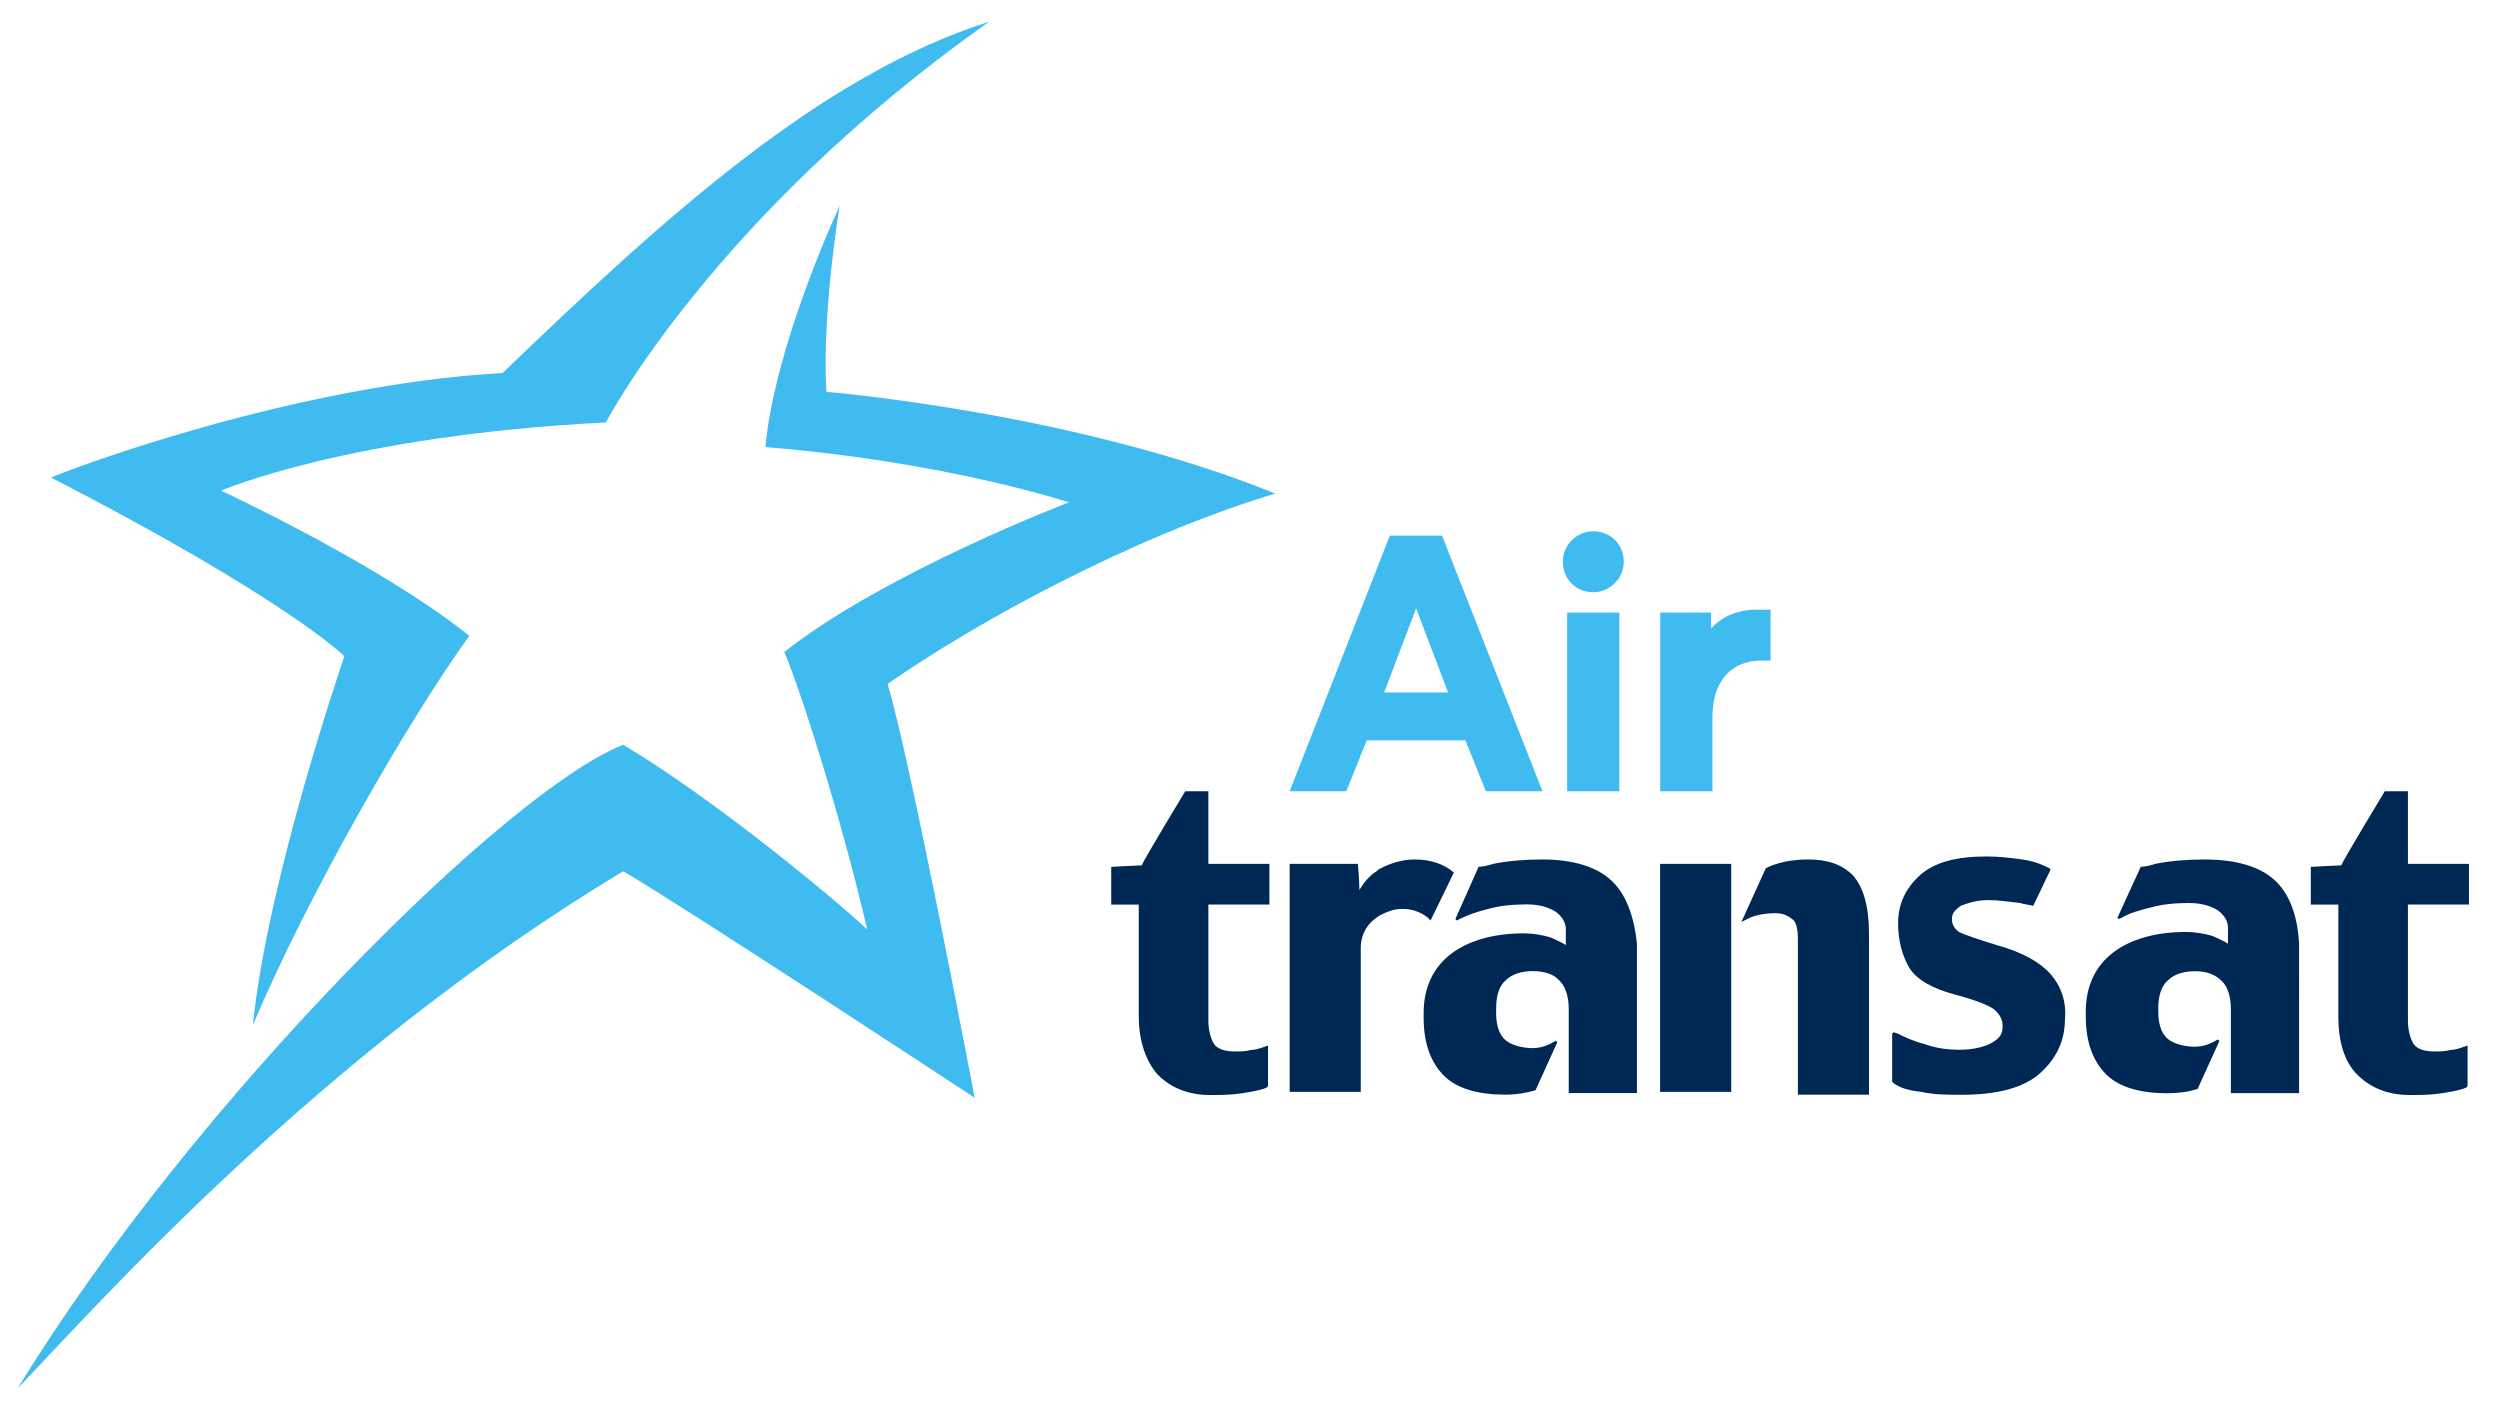
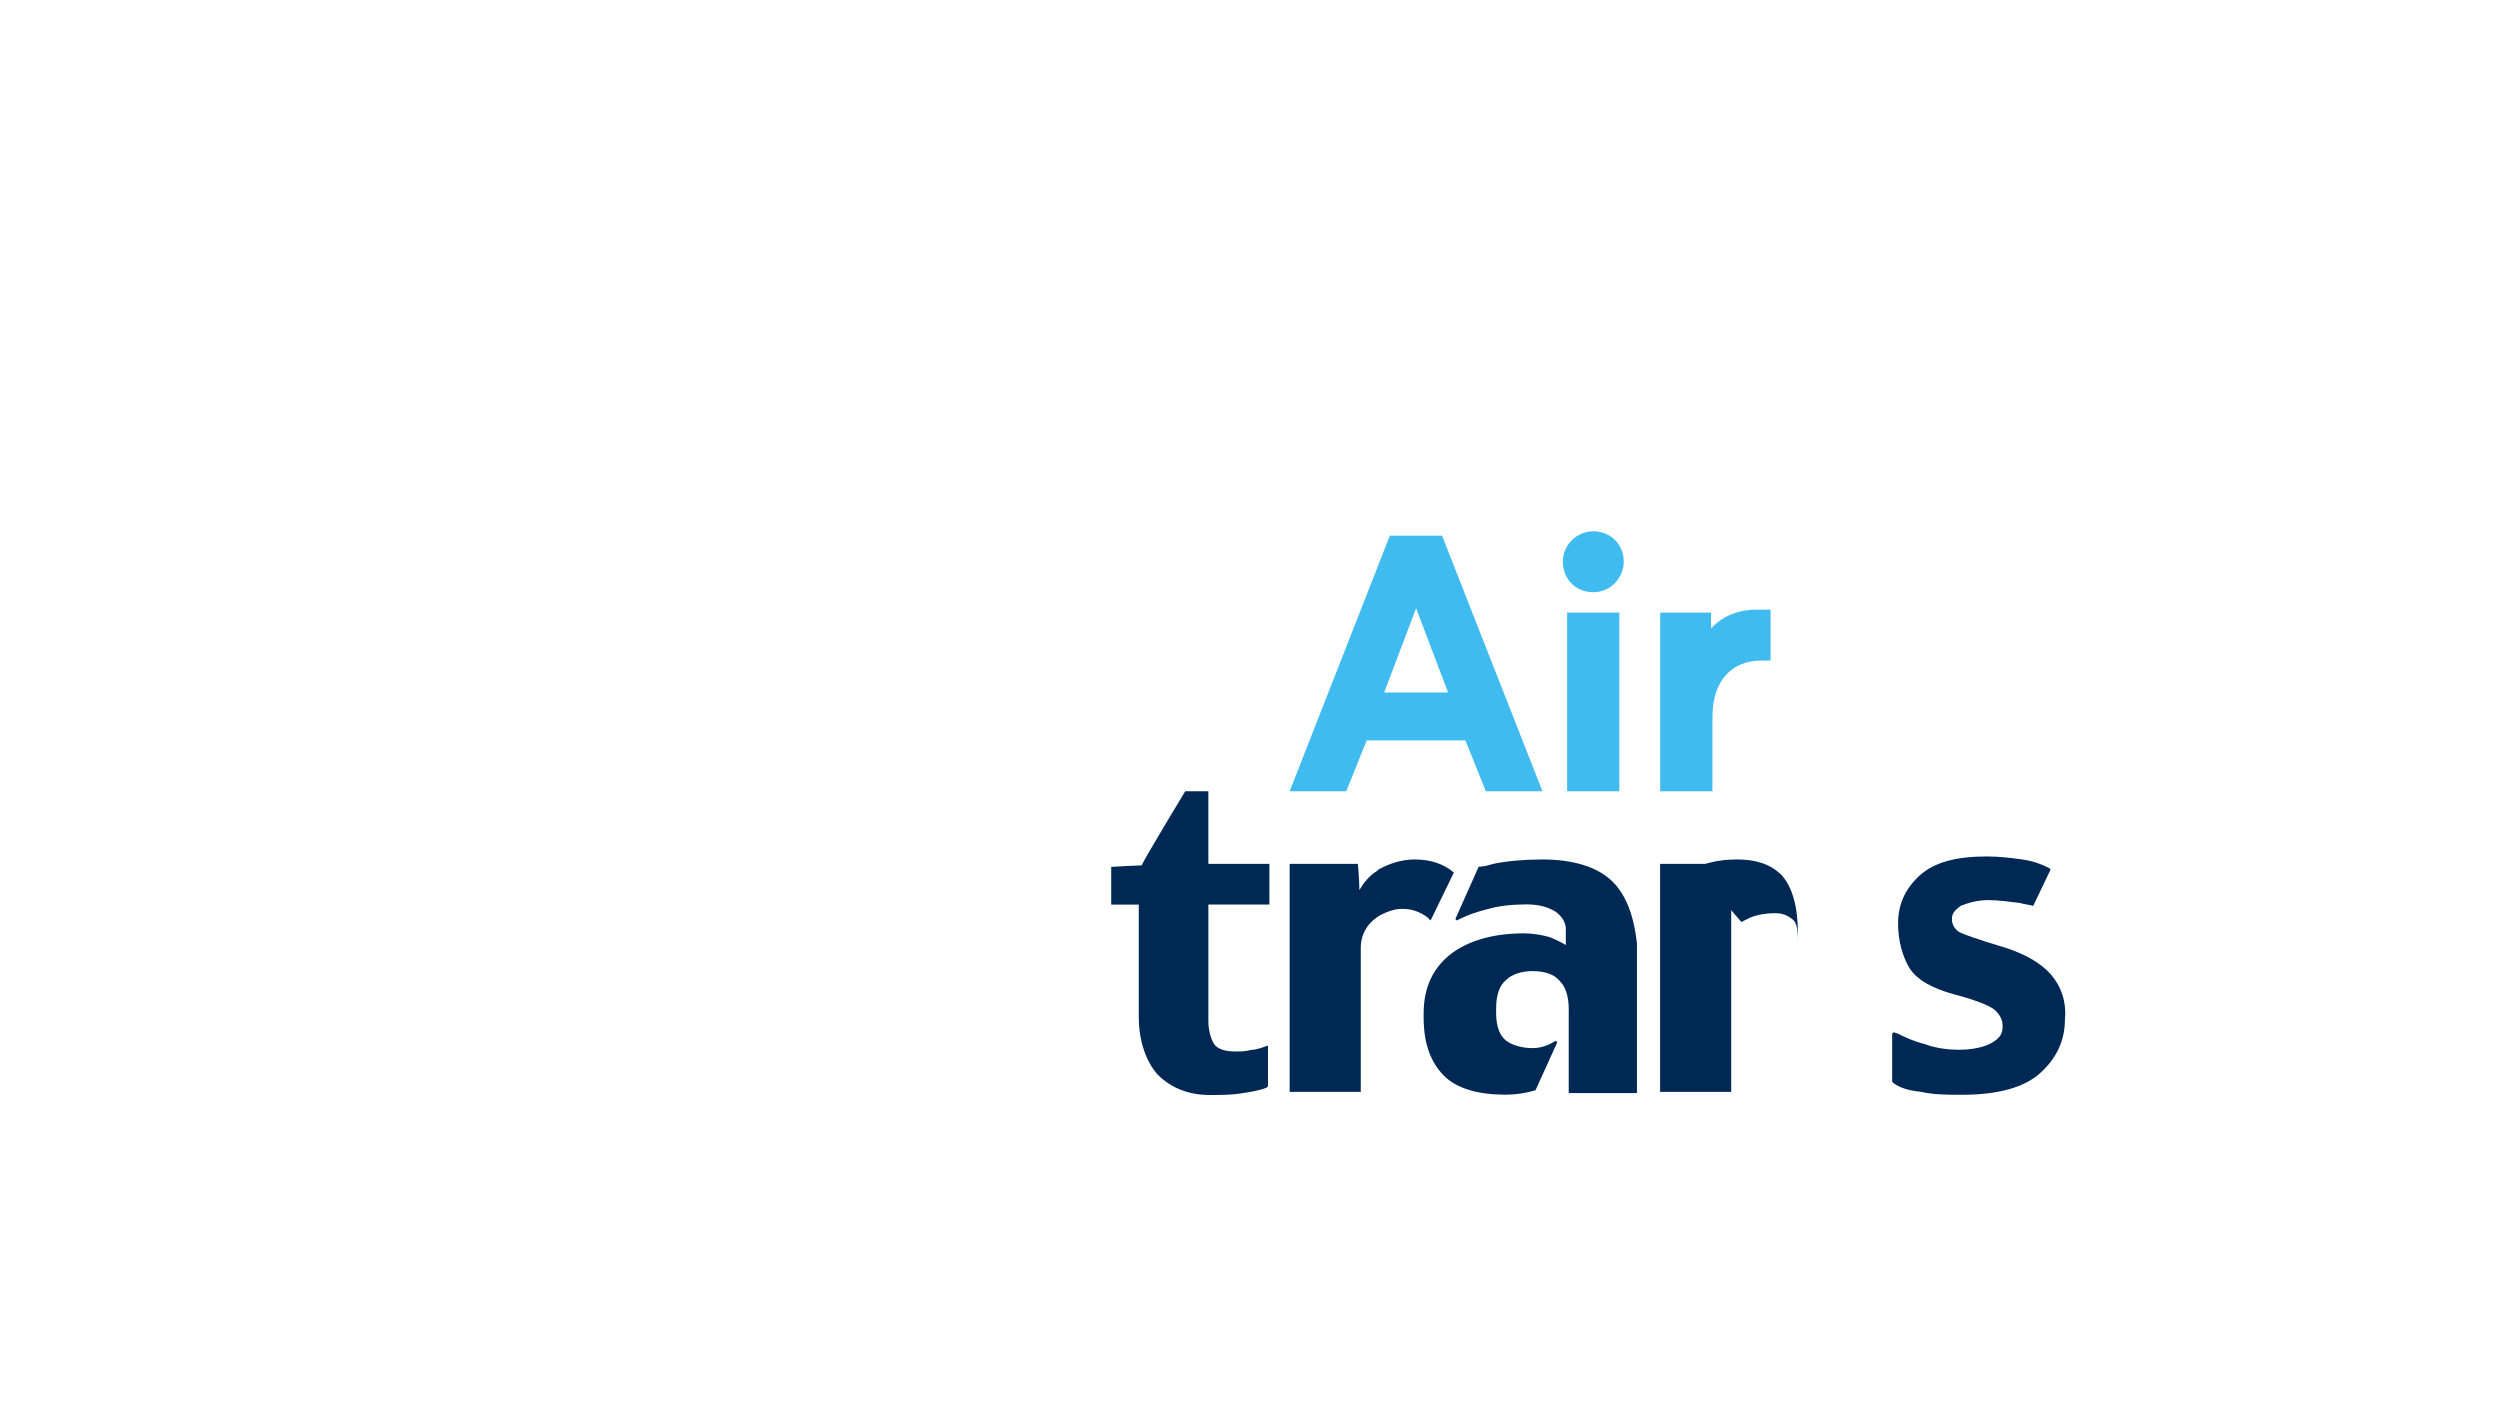
<svg xmlns="http://www.w3.org/2000/svg" version="1.1" id="Layer_1" x="0px" y="0px" viewBox="0 0 215.89 121.63" style="enable-background:new 0 0 215.89 121.63;" xml:space="preserve">
  <style type="text/css">
	.st0{fill-rule:evenodd;clip-rule:evenodd;fill:#0071CE;}
	.st1{fill-rule:evenodd;clip-rule:evenodd;fill:#FFFFFF;}
	.st2{fill:#ED1C24;}
	.st3{fill:#002157;}
	.st4{fill:#00377B;}
	.st5{fill:#4D4D4F;}
	.st6{fill-rule:evenodd;clip-rule:evenodd;fill:#4D4D4F;}
	.st7{fill-rule:evenodd;clip-rule:evenodd;fill:#008C9A;}
	.st8{fill-rule:evenodd;clip-rule:evenodd;fill:#004785;}
	.st9{fill:#002E6E;}
	.st10{fill-rule:evenodd;clip-rule:evenodd;fill:#002E6E;}
	.st11{fill:#FFFFFF;stroke:#231F20;stroke-width:0.114;}
	.st12{fill:#D1D3D4;}
	.st13{fill:#58595B;}
	.st14{fill:#939598;}
	.st15{fill:#231F20;}
	.st16{fill:none;}
	.st17{fill:#003263;}
	.st18{fill:#004990;}
	.st19{fill:#E21F26;}
	.st20{fill:#62BB46;}
	.st21{fill:#00907E;}
	.st22{fill-rule:evenodd;clip-rule:evenodd;fill:#C5232A;}
	.st23{fill-rule:evenodd;clip-rule:evenodd;fill:#1E669D;}
	.st24{fill-rule:evenodd;clip-rule:evenodd;fill:#FBD870;}
	.st25{fill:url(#SVGID_1_);}
	.st26{fill:url(#SVGID_2_);}
	.st27{filter:url(#Adobe_OpacityMaskFilter);}
	.st28{mask:url(#SVGID_3_);}
	.st29{fill:url(#SVGID_4_);}
	.st30{fill:url(#SVGID_5_);}
	.st31{fill:#375278;}
	.st32{fill-rule:evenodd;clip-rule:evenodd;fill:#EE212C;}
	.st33{fill-rule:evenodd;clip-rule:evenodd;fill:#FBFBFB;}
	.st34{fill-rule:evenodd;clip-rule:evenodd;fill:#F8F8F9;}
	.st35{fill-rule:evenodd;clip-rule:evenodd;fill:#F6F6F6;}
	.st36{fill-rule:evenodd;clip-rule:evenodd;fill:#F3F4F4;}
	.st37{fill-rule:evenodd;clip-rule:evenodd;fill:#F1F2F2;}
	.st38{fill-rule:evenodd;clip-rule:evenodd;fill:#EFEFF0;}
	.st39{fill-rule:evenodd;clip-rule:evenodd;fill:#E9ECEE;}
	.st40{fill-rule:evenodd;clip-rule:evenodd;fill:#EDEDEE;}
	.st41{fill-rule:evenodd;clip-rule:evenodd;fill:#EBEBEC;}
	.st42{fill-rule:evenodd;clip-rule:evenodd;fill:#E7EAEC;}
	.st43{fill-rule:evenodd;clip-rule:evenodd;fill:#E5E8EA;}
	.st44{fill-rule:evenodd;clip-rule:evenodd;fill:#E2E6E8;}
	.st45{fill-rule:evenodd;clip-rule:evenodd;fill:#E0E4E6;}
	.st46{fill-rule:evenodd;clip-rule:evenodd;fill:#DEE2E4;}
	.st47{fill-rule:evenodd;clip-rule:evenodd;fill:#DCE0E2;}
	.st48{fill-rule:evenodd;clip-rule:evenodd;fill:#DCDDE0;}
	.st49{fill-rule:evenodd;clip-rule:evenodd;fill:#DADEE0;}
	.st50{fill-rule:evenodd;clip-rule:evenodd;fill:#D8D9DC;}
	.st51{fill-rule:evenodd;clip-rule:evenodd;fill:#D8DCDE;}
	.st52{fill-rule:evenodd;clip-rule:evenodd;fill:#D6D9DC;}
	.st53{fill-rule:evenodd;clip-rule:evenodd;fill:#D6D7DA;}
	.st54{fill-rule:evenodd;clip-rule:evenodd;fill:#DBDDDE;}
	.st55{clip-path:url(#SVGID_7_);}
	.st56{clip-path:url(#SVGID_9_);}
	.st57{clip-path:url(#SVGID_13_);}
	.st58{clip-path:url(#SVGID_15_);}
	.st59{clip-path:url(#SVGID_19_);}
	.st60{clip-path:url(#SVGID_21_);}
	.st61{fill:#DF1E25;}
	.st62{fill:#FF4438;}
	.st63{fill:#001F60;}
	.st64{fill:#006659;}
	.st65{fill:#98002E;}
	.st66{fill:#E31837;}
	.st67{fill:#003D79;}
	.st68{fill:#D71920;}
	.st69{fill:#FFFFFF;}
	.st70{fill:#C64A4C;}
	.st71{fill:#FDCA25;}
	.st72{fill:#6D9E6F;}
	.st73{clip-path:url(#SVGID_25_);fill:#24376C;}
	.st74{fill:#24376C;}
	.st75{fill:#E62127;}
	.st76{fill:url(#SVGID_26_);}
	.st77{fill:url(#SVGID_27_);}
	.st78{fill:url(#SVGID_28_);}
	.st79{fill:#004084;}
	.st80{fill:url(#SVGID_29_);}
	.st81{fill:url(#SVGID_30_);}
	.st82{fill:#002169;}
	.st83{fill:#00A0DF;}
	.st84{fill:#D7282F;}
	.st85{fill:#2D2A26;}
	.st86{fill:#3FBBEF;}
	.st87{fill:#002855;}
	.st88{fill:#0C318E;}
	.st89{fill:#00A6E9;}
	.st90{fill:#DBDCDC;}
	.st91{fill:#595857;}
	.st92{fill:#9E9E9F;}
	.st93{fill:#414042;}
	.st94{fill:none;stroke:#414042;}
	.st95{fill:#009844;}
	.st96{fill:#E95506;}
	.st97{fill:#C4921B;}
	.st98{fill:#CC0000;}
	.st99{fill:#0B205B;}
	.st100{fill:#002856;}
	.st101{clip-path:url(#SVGID_32_);fill:#CF3339;}
	.st102{fill:#1A4272;}
	.st103{fill:#8C734B;}
	.st104{fill:#8C9091;}
	.st105{fill:#A6A8AB;}
	.st106{fill-rule:evenodd;clip-rule:evenodd;fill:#2E3290;}
	.st107{fill-rule:evenodd;clip-rule:evenodd;fill:#F6B626;}
	.st108{fill-rule:evenodd;clip-rule:evenodd;fill:#EC2029;}
	.st109{fill-rule:evenodd;clip-rule:evenodd;fill:#231F20;}
	.st110{fill:#F6B221;}
	.st111{fill:#3C590C;}
	.st112{fill-rule:evenodd;clip-rule:evenodd;fill:#808184;}
	.st113{fill-rule:evenodd;clip-rule:evenodd;fill:#92979B;}
	.st114{fill-rule:evenodd;clip-rule:evenodd;fill:#7A003C;}
	.st115{fill:#808184;}
	.st116{fill:#00529B;}
	.st117{fill:#FDE013;}
	.st118{fill:#1EA1DB;}
	.st119{fill:#93C843;}
	.st120{fill:#FAEA30;}
	.st121{fill:#1B070A;}
	.st122{fill:url(#);}
	.st123{fill:#5F6367;}
	.st124{fill:#A6844B;}
	.st125{fill:#034EA2;}
	.st126{fill:#202C5C;}
	.st127{fill:#26265D;}
	.st128{fill:#B09255;}
	.st129{fill:#005A95;}
	.st130{fill:#F89D31;}
	.st131{fill-rule:evenodd;clip-rule:evenodd;fill:#D71440;}
	.st132{fill-rule:evenodd;clip-rule:evenodd;fill:#008B44;}
	.st133{fill-rule:evenodd;clip-rule:evenodd;fill:#F06022;}
	.st134{fill-rule:evenodd;clip-rule:evenodd;fill:#0086BE;}
	.st135{fill-rule:evenodd;clip-rule:evenodd;fill:#034693;}
	.st136{fill:#EC1E24;}
	.st137{fill:#EE3E3C;}
	.st138{fill:#B3D351;}
	.st139{fill:#6EBE5A;}
	.st140{fill:#C9353D;}
	.st141{fill-rule:evenodd;clip-rule:evenodd;fill:#FFCA05;}
	.st142{fill-rule:evenodd;clip-rule:evenodd;fill:#3D1A6F;}
	.st143{fill-rule:evenodd;clip-rule:evenodd;fill:#C5168C;}
	.st144{fill-rule:evenodd;clip-rule:evenodd;fill:#E1251B;}
	.st145{fill:#FEFEFE;}
	.st146{fill:#FEFDFD;}
	.st147{fill:#FEFCFC;}
	.st148{fill:#FEFCFB;}
	.st149{fill:#FEFBFA;}
	.st150{fill:#FEFAF9;}
	.st151{fill:#FFF9F8;}
	.st152{fill:#FFF9F7;}
	.st153{fill:#FFF8F6;}
	.st154{fill:#FFF7F5;}
	.st155{fill:#FFF6F4;}
	.st156{fill:#FFF6F3;}
	.st157{fill:#FFF5F2;}
	.st158{fill:#FFF4F1;}
	.st159{fill:#FFF3F0;}
	.st160{fill:#FFF3EF;}
	.st161{fill:#FFF2EE;}
	.st162{fill:#FFF1ED;}
	.st163{fill:#FFF0EC;}
	.st164{fill:#FFF0EB;}
	.st165{fill:#FFEFEA;}
	.st166{fill:#FFEEEA;}
	.st167{fill:#FFEDE9;}
	.st168{fill:#FFEDE8;}
	.st169{fill:#FFECE7;}
	.st170{fill:#FFEBE6;}
	.st171{fill:#FFEAE5;}
	.st172{fill:#FFEAE4;}
	.st173{fill:#FFE9E3;}
	.st174{fill:#FFE8E2;}
	.st175{fill:#FFE7E1;}
	.st176{fill:#FFE7E0;}
	.st177{fill:#FFE6DF;}
	.st178{fill:#FFE5DE;}
	.st179{fill:#FFE4DD;}
	.st180{fill:#FFE4DC;}
	.st181{fill:#FFE3DB;}
	.st182{fill:#FFE2DA;}
	.st183{fill:#FFE1D9;}
	.st184{fill:#FFE1D8;}
	.st185{fill:#FFE0D7;}
	.st186{fill:#FFDFD6;}
	.st187{fill:#FFDED5;}
	.st188{fill:#FFDDD4;}
	.st189{fill:#FFDCD3;}
	.st190{fill:#FFDBD2;}
	.st191{fill:#FFDBD1;}
	.st192{fill:#FFDAD0;}
	.st193{fill:#FFD9CF;}
	.st194{fill:#FFD8CE;}
	.st195{fill:#FFD8CD;}
	.st196{fill:#FFD7CC;}
	.st197{fill:#FFD6CB;}
	.st198{fill:#FFD5CA;}
	.st199{fill:#FFD5C9;}
	.st200{fill:#FFD4C8;}
	.st201{fill:#FFD3C7;}
	.st202{fill:#FFD2C6;}
	.st203{fill:#FFD2C5;}
	.st204{fill:#FFD1C5;}
	.st205{fill:#FFD0C4;}
	.st206{fill:#FFCFC3;}
	.st207{fill:#FFCFC2;}
	.st208{fill:#FFCEC1;}
	.st209{fill:#FFCDC0;}
	.st210{fill:#FFCCBF;}
	.st211{fill:#FFCCBE;}
	.st212{fill:#FFCBBD;}
	.st213{fill:#FFCABC;}
	.st214{fill:#FFC9BB;}
	.st215{fill:#FFC9BA;}
	.st216{fill:#FFC8B9;}
	.st217{fill:#FFC7B8;}
	.st218{fill:#FFC6B8;}
	.st219{fill:#FFC6B7;}
	.st220{fill:#FFC5B6;}
	.st221{fill:#FFC4B5;}
	.st222{fill:#FFC3B4;}
	.st223{fill:#FFC3B3;}
	.st224{fill:#FFC2B2;}
	.st225{fill:#FFC1B1;}
	.st226{fill:#FFC0B0;}
	.st227{fill:#FFC0AF;}
	.st228{fill:#FFBFAE;}
	.st229{fill:#FFBEAD;}
	.st230{fill:#FFBDAC;}
	.st231{fill:#FFBCAB;}
	.st232{fill:#FFBBAA;}
	.st233{fill:#FFBAA9;}
	.st234{fill:#FFBAA8;}
	.st235{fill:#FFB9A7;}
	.st236{fill:#FFB8A6;}
	.st237{fill:#FFB7A5;}
	.st238{fill:#FFB7A4;}
	.st239{fill:#FFB6A3;}
	.st240{fill:#FFB5A2;}
	.st241{fill:#FFB4A2;}
	.st242{fill:#FFB4A1;}
	.st243{fill:#FFB3A0;}
	.st244{fill:#FFB29F;}
	.st245{fill:#FFB19E;}
	.st246{fill:#FFB09D;}
	.st247{fill:#FFB09C;}
	.st248{fill:#FFAF9B;}
	.st249{fill:#FFAE9A;}
	.st250{fill:#FFAD99;}
	.st251{fill:#FFAC98;}
	.st252{fill:#FFAB97;}
	.st253{fill:#FEAA96;}
	.st254{fill:#FEAA95;}
	.st255{fill:#FEA994;}
	.st256{fill:#FEA893;}
	.st257{fill:#FEA792;}
	.st258{fill:#FEA791;}
	.st259{fill:#FEA690;}
	.st260{fill:#FEA590;}
	.st261{fill:#FEA48F;}
	.st262{fill:#FDA48E;}
	.st263{fill:#FDA38D;}
	.st264{fill:#FDA28C;}
	.st265{fill:#FDA18B;}
	.st266{fill:#FDA08A;}
	.st267{fill:#FDA089;}
	.st268{fill:#FD9F88;}
	.st269{fill:#FD9E88;}
	.st270{fill:#FC9D87;}
	.st271{fill:#FC9D86;}
	.st272{fill:#FC9C85;}
	.st273{fill:#FC9B84;}
	.st274{fill:#FC9A83;}
	.st275{fill:#FC9A82;}
	.st276{fill:#FC9981;}
	.st277{fill:#FC9880;}
	.st278{fill:#FB9780;}
	.st279{fill:#FB967F;}
	.st280{fill:#FB967E;}
	.st281{fill:#FB957D;}
	.st282{fill:#FB947C;}
	.st283{fill:#FB937B;}
	.st284{fill:#FA937A;}
	.st285{fill:#FA9279;}
	.st286{fill:#FA9179;}
	.st287{fill:#FA9078;}
	.st288{fill:#FA8F77;}
	.st289{fill:#FA8F76;}
	.st290{fill:#FA8E75;}
	.st291{fill:#F98D74;}
	.st292{fill:#F98C73;}
	.st293{fill:#F98B73;}
	.st294{fill:#F98B72;}
	.st295{fill:#F98A71;}
	.st296{fill:#F98970;}
	.st297{fill:#F8886F;}
	.st298{fill:#F8876E;}
	.st299{fill:#F8876D;}
	.st300{fill:#F8866C;}
	.st301{fill:#F8856C;}
	.st302{fill:#F8846B;}
	.st303{fill:#F7836A;}
	.st304{fill:#F78369;}
	.st305{fill:#F78268;}
	.st306{fill:#F78167;}
	.st307{fill:#F78066;}
	.st308{fill:#F67F66;}
	.st309{fill:#F67F65;}
	.st310{fill:#F67E64;}
	.st311{fill:#F67D63;}
	.st312{fill:#F67C62;}
	.st313{fill:#F57B61;}
	.st314{fill:#F57A60;}
	.st315{fill:#F5795F;}
	.st316{fill:#F5785E;}
	.st317{fill:#F4775D;}
	.st318{fill:#F4765C;}
	.st319{fill:#F4765B;}
	.st320{fill:#F4755B;}
	.st321{fill:#F4745A;}
	.st322{fill:#F37359;}
	.st323{fill:#F37258;}
	.st324{fill:#F37157;}
	.st325{fill:#F37156;}
	.st326{fill:#F37056;}
	.st327{fill:#F26F55;}
	.st328{fill:#F26E54;}
	.st329{fill:#F26D53;}
	.st330{fill:#F26C52;}
	.st331{fill:#F26C51;}
	.st332{fill:#F16B51;}
	.st333{fill:#F16A50;}
	.st334{fill:#F1694F;}
	.st335{fill:#F1684E;}
	.st336{fill:#F0674D;}
	.st337{fill:#F0664C;}
	.st338{fill:#F0654C;}
	.st339{fill:#F0654B;}
	.st340{fill:#F0644A;}
	.st341{fill:#EF6349;}
	.st342{fill:#EF6248;}
	.st343{fill:#EF6147;}
	.st344{fill:#EF6047;}
	.st345{fill:#EE5F46;}
	.st346{fill:#EE5E45;}
	.st347{fill:#EE5D44;}
	.st348{fill:#EE5C43;}
	.st349{fill:#ED5C42;}
	.st350{fill:#ED5B42;}
	.st351{fill:#ED5A41;}
	.st352{fill:#ED5940;}
	.st353{fill:#EC583F;}
	.st354{fill:#EC573E;}
	.st355{fill:#EC563D;}
	.st356{fill:#EC553D;}
	.st357{fill:#EB543C;}
	.st358{fill:#EB533B;}
	.st359{fill:#EB523A;}
	.st360{fill:#EB5139;}
	.st361{fill:#EA5038;}
	.st362{fill:#EA4F38;}
	.st363{fill:#EA4E37;}
	.st364{fill:#EA4D36;}
	.st365{fill:#E94C35;}
	.st366{fill:#E94B34;}
	.st367{fill:#E94A34;}
	.st368{fill:#E94933;}
	.st369{fill:#E84832;}
	.st370{fill:#E84731;}
	.st371{fill:#E84630;}
	.st372{fill:#E7452F;}
	.st373{fill:#E7442F;}
	.st374{fill:#E7432E;}
	.st375{fill:#E7412D;}
	.st376{fill:#E6402C;}
	.st377{fill:#E63F2B;}
	.st378{fill:#E63E2A;}
	.st379{fill:#E63D2A;}
	.st380{fill:#E53C29;}
	.st381{fill:#E53A28;}
	.st382{fill:#E53927;}
	.st383{fill:#E43826;}
	.st384{fill:#E43726;}
	.st385{fill:#E43525;}
	.st386{fill:#E43424;}
	.st387{fill:#E33323;}
	.st388{fill:#E33122;}
	.st389{fill:#E33021;}
	.st390{fill:#E22F20;}
	.st391{fill:#E22D20;}
	.st392{fill:#E22C1F;}
	.st393{fill:#E22A1E;}
	.st394{fill:#E1291D;}
	.st395{fill:#E1271C;}
	.st396{fill:#E1251B;}
	.st397{fill-rule:evenodd;clip-rule:evenodd;fill:#741012;}
	.st398{fill-rule:evenodd;clip-rule:evenodd;fill:#731011;}
	.st399{fill-rule:evenodd;clip-rule:evenodd;fill:#731012;}
	.st400{fill-rule:evenodd;clip-rule:evenodd;fill:#741112;}
	.st401{fill-rule:evenodd;clip-rule:evenodd;fill:#761113;}
	.st402{fill-rule:evenodd;clip-rule:evenodd;fill:#771213;}
	.st403{fill-rule:evenodd;clip-rule:evenodd;fill:#781214;}
	.st404{fill-rule:evenodd;clip-rule:evenodd;fill:#791214;}
	.st405{fill-rule:evenodd;clip-rule:evenodd;fill:#7A1315;}
	.st406{fill-rule:evenodd;clip-rule:evenodd;fill:#7C1315;}
	.st407{fill-rule:evenodd;clip-rule:evenodd;fill:#7D1316;}
	.st408{fill-rule:evenodd;clip-rule:evenodd;fill:#7E1416;}
	.st409{fill-rule:evenodd;clip-rule:evenodd;fill:#7F1416;}
	.st410{fill-rule:evenodd;clip-rule:evenodd;fill:#801417;}
	.st411{fill-rule:evenodd;clip-rule:evenodd;fill:#811517;}
	.st412{fill-rule:evenodd;clip-rule:evenodd;fill:#831618;}
	.st413{fill-rule:evenodd;clip-rule:evenodd;fill:#841618;}
	.st414{fill-rule:evenodd;clip-rule:evenodd;fill:#851619;}
	.st415{fill-rule:evenodd;clip-rule:evenodd;fill:#861719;}
	.st416{fill-rule:evenodd;clip-rule:evenodd;fill:#871719;}
	.st417{fill-rule:evenodd;clip-rule:evenodd;fill:#88171A;}
	.st418{fill-rule:evenodd;clip-rule:evenodd;fill:#8A181A;}
	.st419{fill-rule:evenodd;clip-rule:evenodd;fill:#8C181B;}
	.st420{fill-rule:evenodd;clip-rule:evenodd;fill:#8D191B;}
	.st421{fill-rule:evenodd;clip-rule:evenodd;fill:#8E191C;}
	.st422{fill-rule:evenodd;clip-rule:evenodd;fill:#90191C;}
	.st423{fill-rule:evenodd;clip-rule:evenodd;fill:#901A1C;}
	.st424{fill-rule:evenodd;clip-rule:evenodd;fill:#911A1D;}
	.st425{fill-rule:evenodd;clip-rule:evenodd;fill:#921A1D;}
	.st426{fill-rule:evenodd;clip-rule:evenodd;fill:#931A1D;}
	.st427{fill-rule:evenodd;clip-rule:evenodd;fill:#941B1E;}
	.st428{fill-rule:evenodd;clip-rule:evenodd;fill:#951B1E;}
	.st429{fill-rule:evenodd;clip-rule:evenodd;fill:#961B1E;}
	.st430{fill-rule:evenodd;clip-rule:evenodd;fill:#971B1F;}
	.st431{fill-rule:evenodd;clip-rule:evenodd;fill:#991C1F;}
	.st432{fill-rule:evenodd;clip-rule:evenodd;fill:#9B1C20;}
	.st433{fill-rule:evenodd;clip-rule:evenodd;fill:#9C1C20;}
	.st434{fill-rule:evenodd;clip-rule:evenodd;fill:#9D1D20;}
	.st435{fill-rule:evenodd;clip-rule:evenodd;fill:#9E1D20;}
	.st436{fill-rule:evenodd;clip-rule:evenodd;fill:#A01D21;}
	.st437{fill-rule:evenodd;clip-rule:evenodd;fill:#A11D21;}
	.st438{fill-rule:evenodd;clip-rule:evenodd;fill:#A21D21;}
	.st439{fill-rule:evenodd;clip-rule:evenodd;fill:#A31E22;}
	.st440{fill-rule:evenodd;clip-rule:evenodd;fill:#A41E22;}
	.st441{fill-rule:evenodd;clip-rule:evenodd;fill:#A61E22;}
	.st442{fill-rule:evenodd;clip-rule:evenodd;fill:#A71E22;}
	.st443{fill-rule:evenodd;clip-rule:evenodd;fill:#A81E23;}
	.st444{fill-rule:evenodd;clip-rule:evenodd;fill:#A91E23;}
	.st445{fill-rule:evenodd;clip-rule:evenodd;fill:#AA1E23;}
	.st446{fill-rule:evenodd;clip-rule:evenodd;fill:#AA1F24;}
	.st447{fill-rule:evenodd;clip-rule:evenodd;fill:#AC1F24;}
	.st448{fill-rule:evenodd;clip-rule:evenodd;fill:#AC1F25;}
	.st449{fill-rule:evenodd;clip-rule:evenodd;fill:#AE1F24;}
	.st450{fill-rule:evenodd;clip-rule:evenodd;fill:#AE1F25;}
	.st451{fill:#AE1F25;}
	.st452{fill:#AF1F25;}
	.st453{fill:#B11F26;}
	.st454{fill:#B21F26;}
	.st455{fill:#B21F27;}
	.st456{fill:#B42027;}
	.st457{fill:#B52027;}
	.st458{fill:#B72028;}
	.st459{fill:#B92028;}
	.st460{fill:#BB2029;}
	.st461{fill:#BC2029;}
	.st462{fill:#BD2029;}
	.st463{fill:#BE2029;}
	.st464{fill:#C02029;}
	.st465{fill:#C12129;}
	.st466{fill:#C1202A;}
	.st467{fill:#C22129;}
	.st468{fill:#C3222A;}
	.st469{fill:#C4222A;}
	.st470{fill:#C5222B;}
	.st471{fill:#C7222A;}
	.st472{fill:#C9232B;}
	.st473{fill:#CA222B;}
	.st474{fill:#CC222C;}
	.st475{fill:#CC212C;}
	.st476{fill:#CE212C;}
	.st477{fill:#CF232D;}
	.st478{fill:#D0232D;}
	.st479{fill:#D1242D;}
	.st480{fill:#D2242E;}
	.st481{fill:#D2252E;}
	.st482{fill:#D4252E;}
	.st483{fill:#D5252E;}
	.st484{fill:#D6272E;}
	.st485{fill:#D7272E;}
	.st486{fill:#D8262F;}
	.st487{fill:#DA2530;}
	.st488{fill:#DB252F;}
	.st489{fill:#DC262F;}
	.st490{fill:#DE262F;}
	.st491{fill:#E0282F;}
	.st492{fill:#E22930;}
	.st493{fill:#E32930;}
	.st494{fill:#E32B30;}
	.st495{fill:#E52A30;}
	.st496{fill:#E62C30;}
	.st497{fill:#E72C31;}
	.st498{fill:#E92B31;}
	.st499{fill:#ED2B31;}
	.st500{fill:#ED2D31;}
	.st501{fill:#ED2D32;}
	.st502{fill:#ED2E33;}
	.st503{fill:#ED3033;}
	.st504{fill:#ED3134;}
	.st505{fill:#ED3334;}
	.st506{fill-rule:evenodd;clip-rule:evenodd;fill:#001689;}
	.st507{fill:#0054A5;}
	.st508{fill:#D09B2C;}
	.st509{fill-rule:evenodd;clip-rule:evenodd;fill:#006B99;}
	.st510{fill:url(#SVGID_33_);}
	.st511{clip-path:url(#SVGID_35_);}
	.st512{clip-path:url(#SVGID_39_);}
	.st513{fill:#472463;}
	.st514{fill:#00467F;}
	.st515{fill:#00AC9D;}
	.st516{fill:url(#SVGID_42_);}
	.st517{fill:#2B2E30;}
	.st518{fill-rule:evenodd;clip-rule:evenodd;fill:#EC1C24;}
	.st519{fill:#EC1C24;}
</style>
  <g>
    <g>
-       <path id="XMLID_10_" class="st86" d="M29.74,56.67c0,0-6.65,19.31-7.9,31.85c4.64-11.04,13.42-26.34,18.69-33.61    c-7.65-6.14-21.44-12.54-21.44-12.54s11.04-4.77,33.23-5.89c0,0,9.28-17.81,33.11-34.61C70.87,6.5,57.33,18.79,43.41,32.21    c-17.81,1-37,8.15-39,9.03C24.85,51.77,29.74,56.67,29.74,56.67" />
-       <path id="XMLID_9_" class="st86" d="M110.12,42.62c-17.31-7.02-38.75-8.78-38.75-8.78s-0.5-5.52,1.13-16.05    c-2.01,4.39-5.77,13.79-6.4,20.82c15.55,1.25,26.21,4.77,26.21,4.77s-15.8,6.02-24.58,12.92c1.63,3.89,5.14,15.17,7.15,23.95    C71.5,77.11,61.21,68.7,53.82,64.32c-9.78,3.76-37,30.6-52.29,55.56c6.65-6.9,25.96-28.84,52.29-44.64    c5.39,3.14,30.35,19.56,30.35,19.56s-5.52-29.09-7.52-35.74C84.41,53.66,97.71,46.38,110.12,42.62" />
-     </g>
+       </g>
    <g>
      <path id="XMLID_8_" class="st87" d="M104.48,68.33h-0.25h-1.88c0,0-3.64,6.02-3.76,6.4c-0.38,0-2.63,0.13-2.63,0.13v3.26h2.38    v9.66c0,2.13,0.63,3.89,1.63,5.02c1.13,1.13,2.63,1.76,4.51,1.76c0.88,0,1.76,0,2.63-0.13s1.63-0.25,2.26-0.5l0.13-0.13v-3.51    l-0.38,0.13c-0.38,0.13-0.75,0.25-1.13,0.25c-0.38,0.13-0.88,0.13-1.38,0.13c-0.88,0-1.5-0.25-1.76-0.63    c-0.25-0.38-0.5-1.13-0.5-2.01V78.11h5.27V74.6h-5.27v-6.27H104.48z" />
-       <path id="XMLID_7_" class="st87" d="M208.07,68.33h-0.25h-1.88c0,0-3.64,6.02-3.76,6.4c-0.38,0-2.63,0.13-2.63,0.13v3.26h2.38    v9.66c0,2.13,0.5,3.89,1.63,5.02c1.13,1.13,2.63,1.76,4.51,1.76c0.88,0,1.76,0,2.63-0.13s1.63-0.25,2.26-0.5l0.13-0.13v-3.51    l-0.38,0.13c-0.38,0.13-0.75,0.25-1.13,0.25c-0.38,0.13-0.88,0.13-1.38,0.13c-0.88,0-1.5-0.25-1.76-0.63    c-0.25-0.38-0.5-1.13-0.5-2.01V78.11h5.27V74.6h-5.27v-6.27H208.07z" />
      <rect id="XMLID_6_" x="143.36" y="74.6" class="st87" width="6.14" height="19.69" />
-       <path id="XMLID_5_" class="st87" d="M150.38,79.62c0.25-0.13,0.5-0.25,0.75-0.38c0.63-0.25,1.38-0.38,2.13-0.38    c0.63,0,1,0.13,1.5,0.5c0.38,0.25,0.5,0.88,0.5,1.88v13.29h6.14V80.62c0-2.38-0.5-4.01-1.38-5.02c-1-1-2.26-1.38-3.89-1.38    c-1.38,0-2.63,0.25-3.64,0.75L150.38,79.62L150.38,79.62z" />
+       <path id="XMLID_5_" class="st87" d="M150.38,79.62c0.25-0.13,0.5-0.25,0.75-0.38c0.63-0.25,1.38-0.38,2.13-0.38    c0.63,0,1,0.13,1.5,0.5c0.38,0.25,0.5,0.88,0.5,1.88v13.29V80.62c0-2.38-0.5-4.01-1.38-5.02c-1-1-2.26-1.38-3.89-1.38    c-1.38,0-2.63,0.25-3.64,0.75L150.38,79.62L150.38,79.62z" />
      <path id="XMLID_4_" class="st87" d="M177.09,84.13c-0.88-1-2.38-1.88-4.64-2.51c-1.63-0.5-2.76-0.88-3.26-1.13    c-0.38-0.25-0.63-0.63-0.63-1.13c0-0.5,0.25-0.75,0.75-1.13c0.63-0.25,1.38-0.5,2.38-0.5c0.88,0,1.76,0.13,2.76,0.25    c0.38,0.13,0.75,0.13,1.13,0.25l1.5-3.14l-0.13-0.13c-0.75-0.38-1.5-0.63-2.38-0.75s-1.88-0.25-3.01-0.25    c-2.63,0-4.51,0.5-5.77,1.63c-1.25,1.13-1.88,2.51-1.88,4.14c0,1.5,0.38,2.88,1,3.89c0.63,1,2.01,1.76,3.89,2.26    c2.38,0.63,3.26,1.13,3.51,1.38c0.38,0.38,0.63,0.75,0.63,1.38s-0.25,1-0.88,1.38c-0.63,0.38-1.63,0.63-2.88,0.63    c-1,0-2.01-0.13-3.01-0.5c-1-0.25-1.76-0.63-2.26-0.88l-0.38-0.13l-0.13,0.13l0,0v4.14l0.13,0.13c0.5,0.38,1.25,0.63,2.38,0.75    c1.13,0.25,2.26,0.25,3.51,0.25c3.14,0,5.39-0.63,6.77-1.88c1.38-1.25,2.13-2.76,2.13-4.64    C178.47,86.51,177.97,85.13,177.09,84.13" />
      <path id="XMLID_3_" class="st87" d="M139.09,75.98c-1.25-1.13-3.26-1.76-5.89-1.76c-1.63,0-3.01,0.13-4.26,0.38    c-0.38,0.13-0.88,0.25-1.25,0.25l-2.01,4.51l0.13,0.13l0.25-0.13c0.75-0.38,1.5-0.63,2.51-0.88c0.88-0.25,2.01-0.38,3.26-0.38    c1.13,0,1.88,0.25,2.51,0.63c0.5,0.38,0.88,0.88,0.88,1.5v1.38c-0.38-0.25-0.75-0.38-1.25-0.63c-0.75-0.25-1.63-0.38-2.38-0.38    c-2.63,0-4.77,0.63-6.27,1.76c-1.63,1.25-2.38,3.01-2.38,5.14v0.38c0,2.26,0.63,3.89,1.76,5.02c1.13,1.13,3.01,1.63,5.27,1.63    c1,0,1.76-0.13,2.63-0.38l1.88-4.14l-0.13-0.13c-0.63,0.38-1.25,0.63-2.01,0.63c-0.88,0-1.76-0.25-2.26-0.63    c-0.5-0.38-0.88-1.13-0.88-2.38v-0.38c0-1.13,0.25-2.01,0.88-2.51c0.5-0.5,1.38-0.75,2.26-0.75c1,0,1.88,0.25,2.38,0.88    c0.5,0.5,0.75,1.38,0.75,2.38v7.27h5.89V81.5C141.1,78.99,140.35,77.11,139.09,75.98" />
-       <path id="XMLID_2_" class="st87" d="M196.4,75.98c-1.25-1.13-3.26-1.76-6.02-1.76c-1.63,0-3.01,0.13-4.26,0.38    c-0.38,0.13-0.88,0.25-1.25,0.25l-2.01,4.39l0.13,0.13l0.25-0.13c0.63-0.38,1.5-0.63,2.51-0.88c0.88-0.25,2.01-0.38,3.26-0.38    c1.13,0,1.88,0.25,2.51,0.63c0.5,0.38,0.88,0.88,0.88,1.5v1.38c-0.38-0.25-0.75-0.38-1.25-0.63c-0.75-0.25-1.63-0.38-2.38-0.38    c-2.63,0-4.77,0.63-6.27,1.76c-1.63,1.25-2.38,3.01-2.38,5.14v0.38c0,2.26,0.63,3.89,1.76,5.02c1.13,1.13,3.01,1.63,5.27,1.63    c1,0,1.88-0.13,2.63-0.38l1.88-4.14l-0.13-0.13c-0.63,0.38-1.25,0.63-2.01,0.63c-0.88,0-1.76-0.25-2.26-0.63    c-0.5-0.38-0.88-1.13-0.88-2.38v-0.25c0-1.13,0.25-2.01,0.88-2.51c0.5-0.5,1.38-0.75,2.26-0.75c1,0,1.76,0.25,2.38,0.88    c0.5,0.5,0.75,1.38,0.75,2.38v7.27h5.89V81.5C198.41,78.99,197.66,77.11,196.4,75.98" />
      <path id="XMLID_1_" class="st87" d="M125.55,75.35c-0.88-0.75-2.01-1.13-3.39-1.13c-1.13,0-2.26,0.38-3.14,0.88l-0.13,0.13    c-0.63,0.38-1.13,1-1.5,1.63c0-0.88-0.13-2.26-0.13-2.26h-5.89v19.69h6.14V81.87c0-1.25,0.63-2.26,1.76-2.88l0,0    c0.5-0.25,1.13-0.5,1.76-0.5h0.13c0.75,0,1.5,0.25,2.13,0.75l0.25,0.25L125.55,75.35L125.55,75.35z" />
    </g>
    <g>
      <path class="st86" d="M133.2,68.33h-4.89l-1.76-4.39h-8.53l-1.76,4.39h-4.89l8.65-22.07h4.51L133.2,68.33z M119.53,59.8h5.52    l-2.76-7.27L119.53,59.8z" />
      <path class="st86" d="M137.59,45.88c1.5,0,2.63,1.13,2.63,2.63c0,1.38-1.13,2.63-2.63,2.63s-2.63-1.13-2.63-2.63    S136.21,45.88,137.59,45.88z M135.33,52.9h4.51v15.43h-4.51V52.9z" />
      <path class="st86" d="M152.89,57.04h-0.75c-2.51,0-4.26,1.63-4.26,4.89v6.4h-4.51V52.9h4.39v1.38c0.88-1,2.26-1.63,3.89-1.63    c0.5,0,0.75,0,1.25,0V57.04z" />
    </g>
  </g>
</svg>